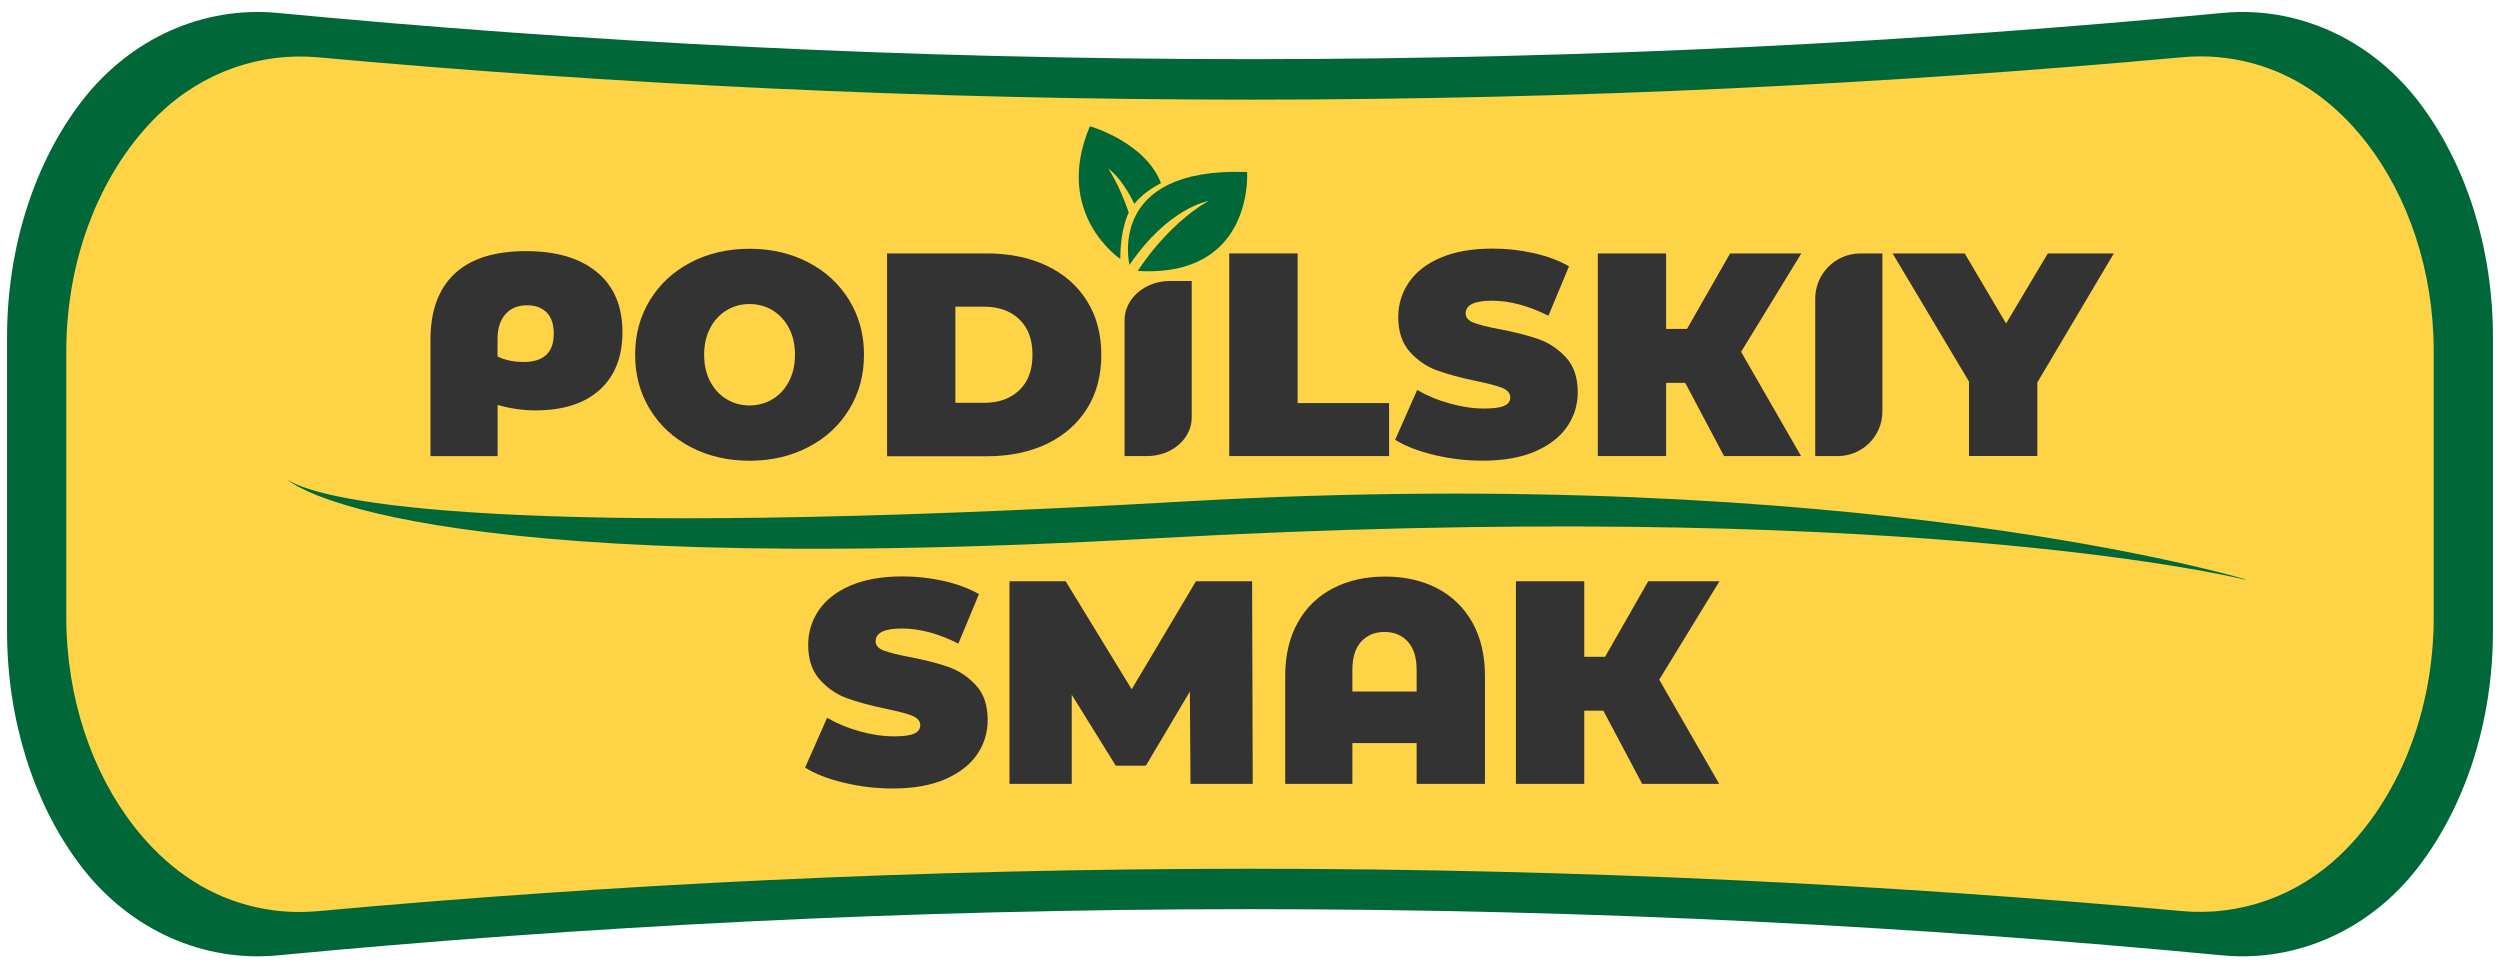
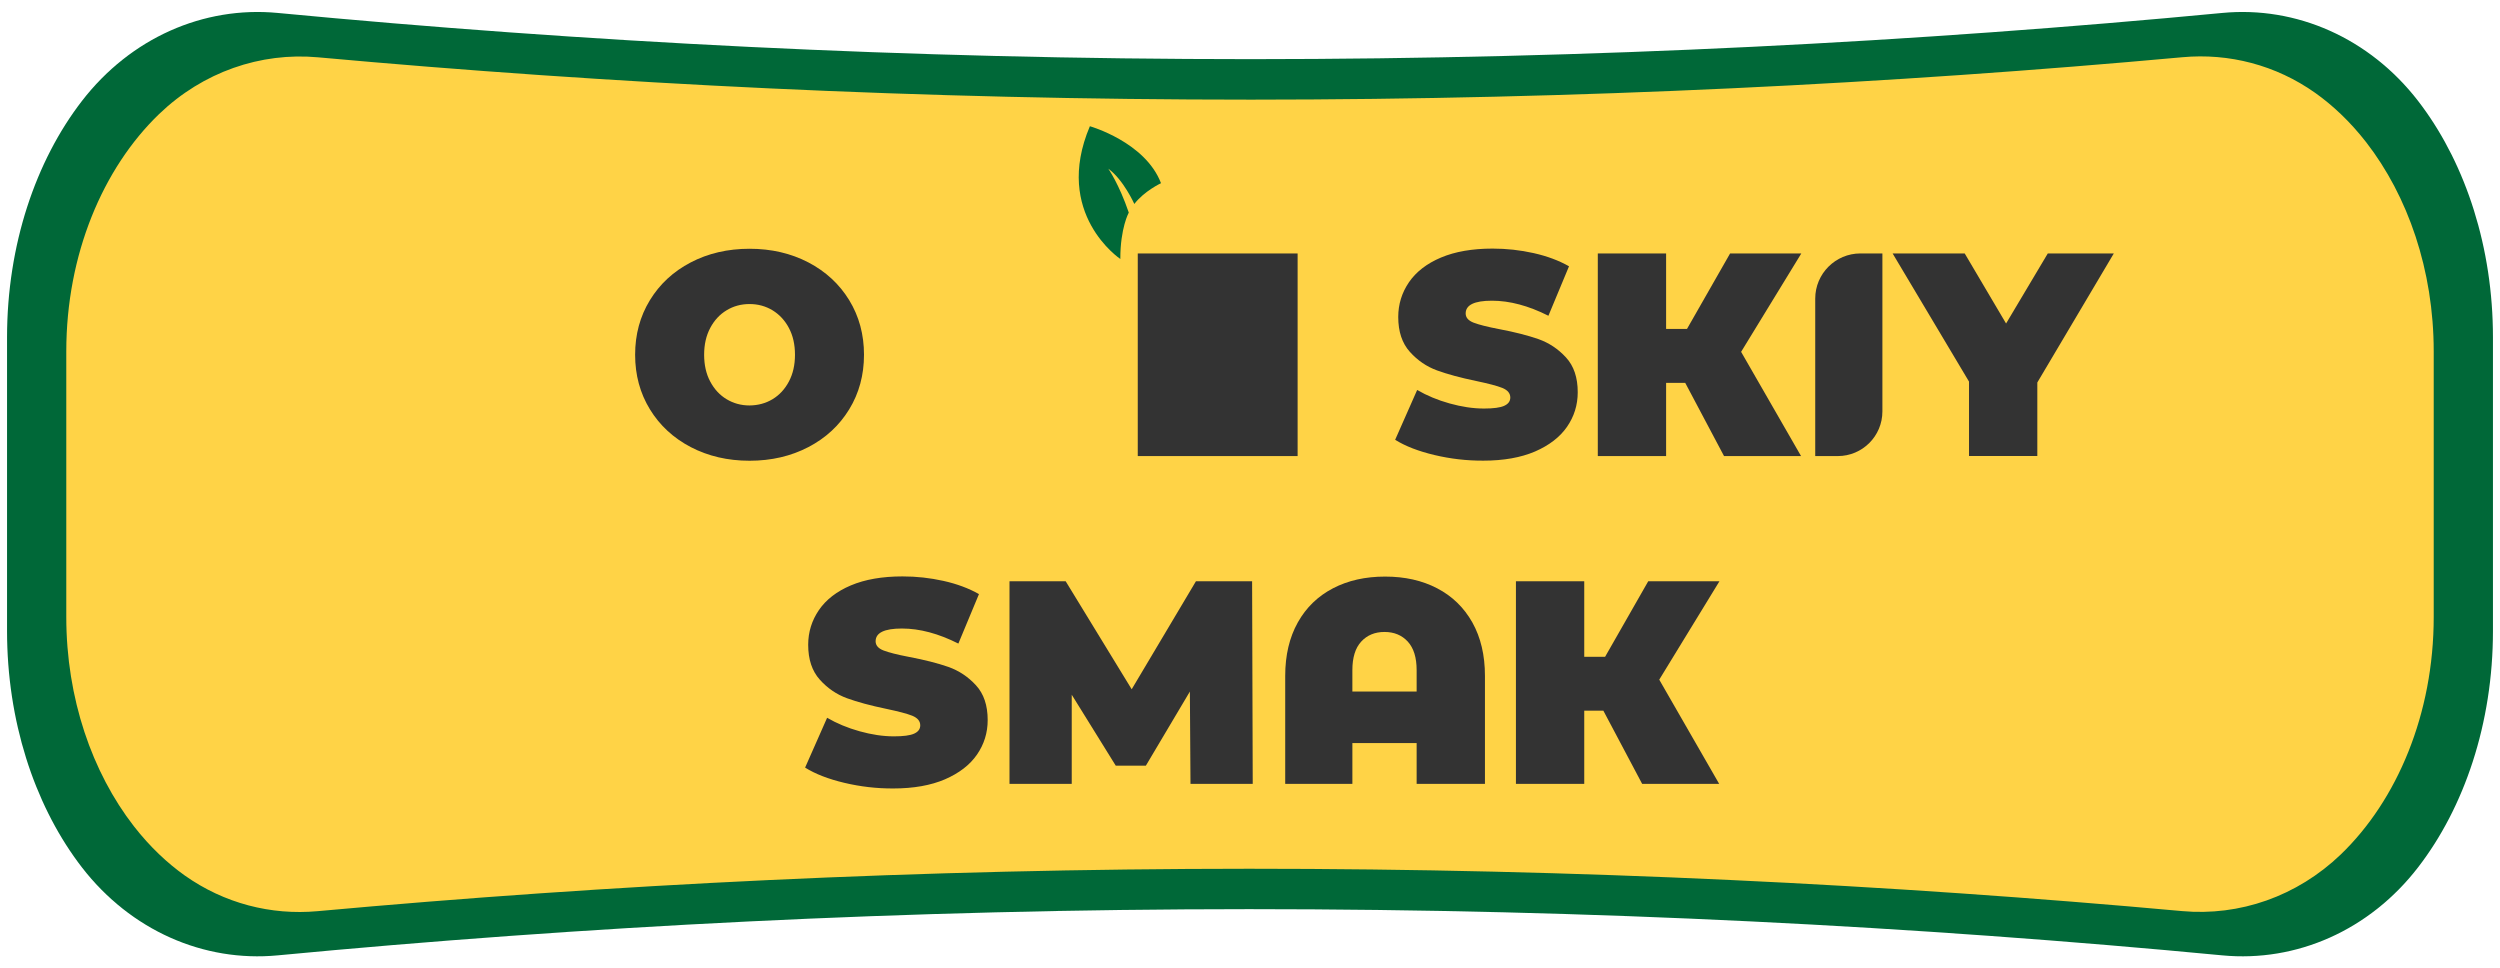
<svg xmlns="http://www.w3.org/2000/svg" id="Слой_1" x="0px" y="0px" viewBox="0 0 2840 1100" style="enable-background:new 0 0 2840 1100;" xml:space="preserve">
  <style type="text/css"> .st0{fill:#FFD346;} .st1{fill:#006838;} .st2{fill:#333333;} </style>
  <g>
    <path class="st0" d="M2688,177.5c-74.6-96.1-166.8-98.7-184.4-98.8c-337.4,31.5-699.1,50.4-1082.5,50.4 c-384.2,0-746.7-18.9-1084.8-50.4c-143.6,0-261.1,151.4-261.1,336.4v150.5v0.7v150.5c0,92.5,29.4,176.6,76.7,237.6 c74.6,96.1,166.8,98.7,184.4,98.8c337.4-31.5,699.1-50.4,1082.5-50.4c384.2,0,746.7,18.9,1084.8,50.4 c143.6,0,261.1-151.4,261.1-336.4V566.2v-0.7V415.1C2764.7,322.6,2735.3,238.5,2688,177.5z" />
    <path class="st1" d="M2751.5,120.7c-1.5-2.1-3.1-4.1-4.6-6.1c-55.3-71.5-138.3-107.9-222.3-99.9 c-344.8,32.8-713.4,52.4-1103.4,52.5c-390.9,0-760.3-19.6-1105.8-52.5C231.3,6.7,148.3,43.1,93,114.8C40.7,182.6,8,278,8,383.3 v166.3v0.8v166.3c0,102.2,30.8,195.2,80.5,262.6c1.5,2.1,3.1,4.1,4.6,6.1c55.3,71.5,138.3,107.9,222.3,99.9 c344.8-32.8,713.4-52.4,1103.4-52.5c390.9,0,760.3,19.6,1105.8,52.5c84.1,8,167.2-28.4,222.4-100.1c52.3-67.8,85-163.2,85-268.5 V550.4v-0.8V383.3C2832,281.1,2801.2,188.1,2751.5,120.7z" />
    <path class="st0" d="M2688,161.6c-18.7-24-38.4-42.2-57.8-56c-44.9-31.8-98.1-45.4-150.9-40.6c-330.4,30.1-684,48.1-1058.1,48.2 c-374.8,0-729-18-1060-48.1c-65.3-5.9-130.6,16.6-180.4,64.4C116.9,191,75.3,289.1,75.3,399.2v150.5v0.7v150.5 c0,92.5,29.4,176.6,76.7,237.6c18.7,24,38.4,42.2,57.8,56c44.9,31.8,98.1,45.4,150.9,40.6c330.4-30.1,684-48.1,1058.1-48.2 c374.8,0,729,18,1060,48.1c65.3,5.9,130.6-16.6,180.4-64.4c63.9-61.5,105.5-159.6,105.5-269.7V550.3v-0.7V399.2 C2764.7,306.7,2735.3,222.6,2688,161.6z" />
    <g>
-       <path class="st2" d="M678.2,309.2c19.3,16,28.9,38.7,28.9,68.1c0,28.1-8.6,49.9-25.8,65.5c-17.2,15.6-41.6,23.4-73.2,23.4 c-14.3,0-28.5-2.1-42.8-6.2v58.2H489V385.9c0-32.7,9.1-57.6,27.3-74.8c18.2-17.2,45.2-25.8,80.9-25.8 C631.9,285.2,658.9,293.2,678.2,309.2z M629.1,379c0-10.3-2.6-18.3-7.9-23.8c-5.3-5.6-12.7-8.4-22.4-8.4 c-10.5,0-18.7,3.4-24.7,10.2c-5.9,6.8-8.9,16.2-8.9,28.3v19.7c8.8,4.2,18.6,6.2,29.6,6.2C617.7,411.2,629.1,400.5,629.1,379z" />
      <path class="st2" d="M784.7,507.9c-19.7-10.3-35.2-24.6-46.4-42.9c-11.2-18.3-16.8-39-16.8-62c0-23,5.6-43.7,16.8-62 c11.2-18.3,26.6-32.6,46.4-42.9c19.7-10.3,42-15.5,66.8-15.5c24.8,0,47,5.2,66.8,15.5c19.7,10.3,35.2,24.6,46.4,42.9 c11.2,18.3,16.8,39,16.8,62c0,23-5.6,43.7-16.8,62c-11.2,18.3-26.6,32.6-46.4,42.9s-42,15.5-66.8,15.5 C826.7,523.4,804.5,518.2,784.7,507.9z M877.6,453.5c7.8-4.7,14-11.4,18.6-20.1c4.6-8.7,6.9-18.8,6.9-30.4 c0-11.6-2.3-21.8-6.9-30.4c-4.6-8.7-10.8-15.3-18.6-20.1c-7.8-4.7-16.5-7.1-26.1-7.1c-9.7,0-18.4,2.4-26.1,7.1 c-7.8,4.7-14,11.4-18.6,20.1c-4.6,8.7-6.9,18.8-6.9,30.4c0,11.6,2.3,21.8,6.9,30.4c4.6,8.7,10.8,15.4,18.6,20.1 c7.8,4.7,16.5,7.1,26.1,7.1C861.1,460.5,869.8,458.2,877.6,453.5z" />
-       <path class="st2" d="M1007.7,287.9h113.5c25.7,0,48.3,4.7,67.9,14c19.6,9.3,34.9,22.6,45.7,40c10.9,17.3,16.3,37.7,16.3,61.2 c0,23.5-5.4,43.9-16.3,61.2c-10.9,17.3-26.1,30.6-45.7,40c-19.6,9.3-42.3,14-67.9,14h-113.5V287.9z M1117.9,457.6 c16.7,0,30-4.8,40-14.3c10-9.5,15-23,15-40.3c0-17.3-5-30.8-15-40.3c-10-9.5-23.3-14.3-40-14.3h-32.6v109.2H1117.9z" />
-       <path class="st2" d="M1396.5,287.9h77.6v170H1578v60.2h-181.6V287.9z" />
+       <path class="st2" d="M1396.5,287.9h77.6v170v60.2h-181.6V287.9z" />
      <path class="st2" d="M1629.5,516.9c-18.1-4.3-32.9-10-44.6-17.3l25-56.6c11,6.4,23.2,11.5,36.8,15.3c13.6,3.8,26.6,5.8,39.1,5.8 c10.7,0,18.4-1,23-3.1c4.6-2.1,6.9-5.2,6.9-9.4c0-4.8-3-8.4-9-10.9c-6-2.4-16-5-29.8-7.9c-17.8-3.7-32.6-7.7-44.4-12 c-11.8-4.3-22.1-11.3-30.9-21.1c-8.8-9.8-13.2-23-13.2-39.6c0-14.5,4.1-27.6,12.2-39.5c8.1-11.8,20.2-21.2,36.3-28 c16.1-6.8,35.7-10.2,58.7-10.2c15.8,0,31.3,1.7,46.5,5.1c15.2,3.4,28.7,8.4,40.3,15l-23.4,56.2c-22.6-11.4-44-17.1-64.1-17.1 c-20,0-29.9,4.8-29.9,14.5c0,4.6,3,8.1,8.9,10.4c5.9,2.3,15.7,4.8,29.3,7.4c17.5,3.3,32.3,7.1,44.4,11.3 c12.1,4.3,22.5,11.2,31.4,20.9c8.9,9.7,13.3,22.8,13.3,39.5c0,14.5-4.1,27.6-12.2,39.3c-8.1,11.7-20.2,21-36.3,28 c-16.1,6.9-35.7,10.4-58.7,10.4C1666.1,523.4,1647.6,521.2,1629.5,516.9z" />
      <path class="st2" d="M1977.9,399.7l68.1,118.4h-87.5l-44.1-83.2h-21.7v83.2h-77.6V287.9h77.6v85.8h23.7l49-85.8h80.9L1977.9,399.7 z" />
      <path class="st2" d="M2113.5,287.9h24.9v179.5c0,28-22.7,50.7-50.7,50.7h-25.6V339.2C2062.1,310.9,2085.1,287.9,2113.5,287.9z" />
-       <path class="st2" d="M1328.9,319.2h24.9v155.1c0,24.2-22.7,43.8-50.7,43.8h-25.6V363.6C1277.6,339.1,1300.6,319.2,1328.9,319.2z" />
      <path class="st2" d="M2314.4,434.5v83.5h-77.6v-84.5L2150,287.9h81.9l47,79.6l47.4-79.6h75L2314.4,434.5z" />
      <path class="st2" d="M959.2,889.3c-18.1-4.3-32.9-10-44.6-17.3l25-56.6c11,6.4,23.2,11.5,36.8,15.3c13.6,3.8,26.6,5.8,39.1,5.8 c10.7,0,18.4-1,23-3.1c4.6-2.1,6.9-5.2,6.9-9.4c0-4.8-3-8.4-9-10.9c-6-2.4-16-5-29.8-7.9c-17.8-3.7-32.6-7.7-44.4-12 c-11.8-4.3-22.1-11.3-30.9-21.1c-8.8-9.8-13.2-23-13.2-39.6c0-14.5,4.1-27.6,12.2-39.5c8.1-11.8,20.2-21.2,36.3-28 c16.1-6.8,35.7-10.2,58.7-10.2c15.8,0,31.3,1.7,46.5,5.1c15.2,3.4,28.7,8.4,40.3,15l-23.4,56.2c-22.6-11.4-44-17.1-64.1-17.1 c-20,0-29.9,4.8-29.9,14.5c0,4.6,3,8.1,8.9,10.4c5.9,2.3,15.7,4.8,29.3,7.4c17.5,3.3,32.3,7.1,44.4,11.3 c12.1,4.3,22.5,11.2,31.4,20.9c8.9,9.7,13.3,22.8,13.3,39.5c0,14.5-4.1,27.6-12.2,39.3c-8.1,11.7-20.2,21-36.3,28 c-16.1,6.9-35.7,10.4-58.7,10.4C995.9,895.8,977.3,893.6,959.2,889.3z" />
      <path class="st2" d="M1352.4,890.5l-0.7-104.9l-50,84.2h-34.2l-50-80.6v101.3h-70.7V660.3h63.8l75,122.7l73-122.7h63.8l0.7,230.2 H1352.4z" />
      <path class="st2" d="M1632.6,668.3c17.1,8.9,30.4,21.8,40,38.8c9.5,17,14.3,37.2,14.3,60.7v122.7h-77.6v-46.4h-73v46.4h-76.3 V767.8c0-23.5,4.8-43.7,14.3-60.7c9.5-17,22.9-29.9,40-38.8c17.1-8.9,36.8-13.3,59.2-13.3S1615.5,659.4,1632.6,668.3z M1609.3,785.6v-24.3c0-14.3-3.3-25-10-32.4c-6.7-7.3-15.5-11-26.5-11c-11,0-19.8,3.7-26.5,11c-6.7,7.3-10,18.1-10,32.4v24.3 H1609.3z" />
      <path class="st2" d="M1884.9,772.1l68.1,118.4h-87.5l-44.1-83.2h-21.7v83.2h-77.6V660.3h77.6v85.8h23.7l49-85.8h80.9L1884.9,772.1 z" />
    </g>
    <g>
      <path class="st1" d="M1259,191.6c17.3,12.6,29.6,40.1,29.6,40.1c11.3-14.7,30.3-23.6,30.3-23.6c-17.9-46.9-80.8-64.7-80.8-64.7 c-42.2,99.6,34.6,150.8,34.6,150.8c-0.1-35.2,9.6-52.7,9.6-52.7C1271.1,208.7,1259,191.6,1259,191.6z" />
-       <path class="st1" d="M1283.1,301c44.4-65.4,89.6-72.6,89.6-72.6c-48.2,27.7-80.2,79.4-80.2,79.4 c132.4,7.8,124.2-112.4,124.2-112.4C1255.8,189.6,1283.1,301,1283.1,301z" />
    </g>
-     <path class="st1" d="M2550.6,658.1c0,0-438.9-132.4-1205.6-88.4c-766.7,44-977.1,1.6-1018-24.5c0,0,121,114.5,983.9,66.4 c829.9-46.2,1209.9,39.9,1237.8,46.5C2549.9,658.5,2550.6,658.1,2550.6,658.1z" />
  </g>
</svg>